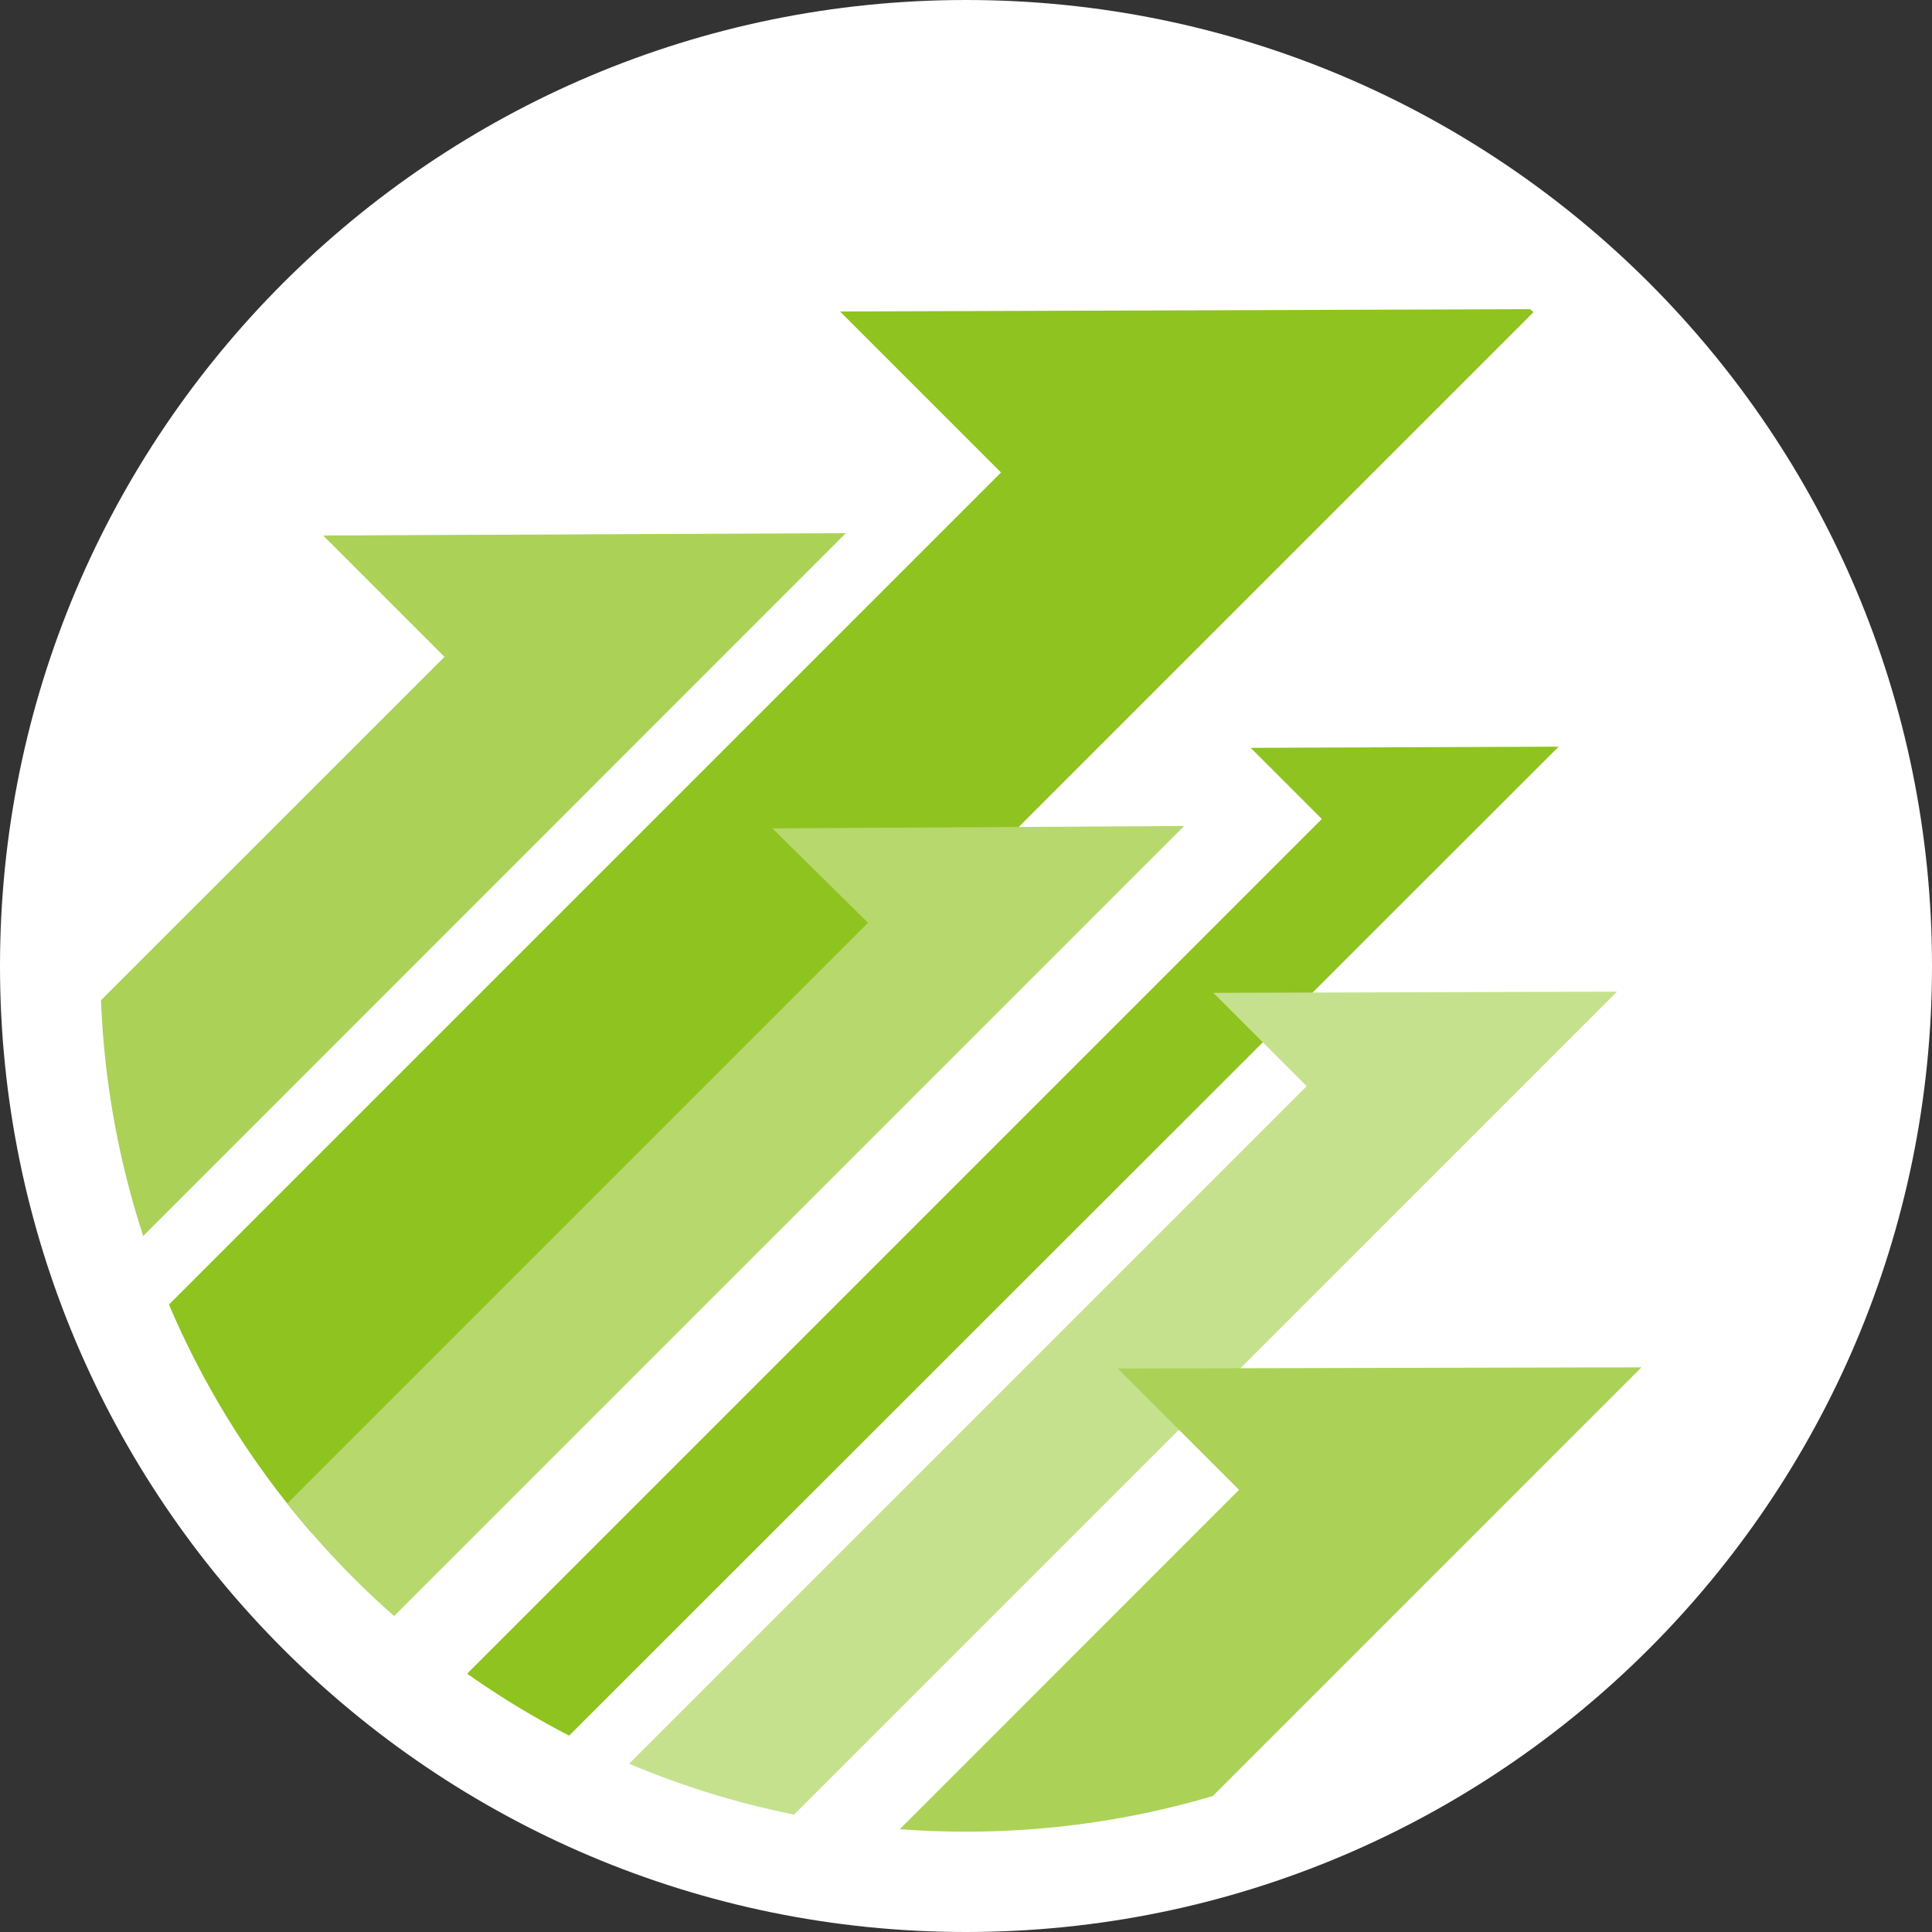
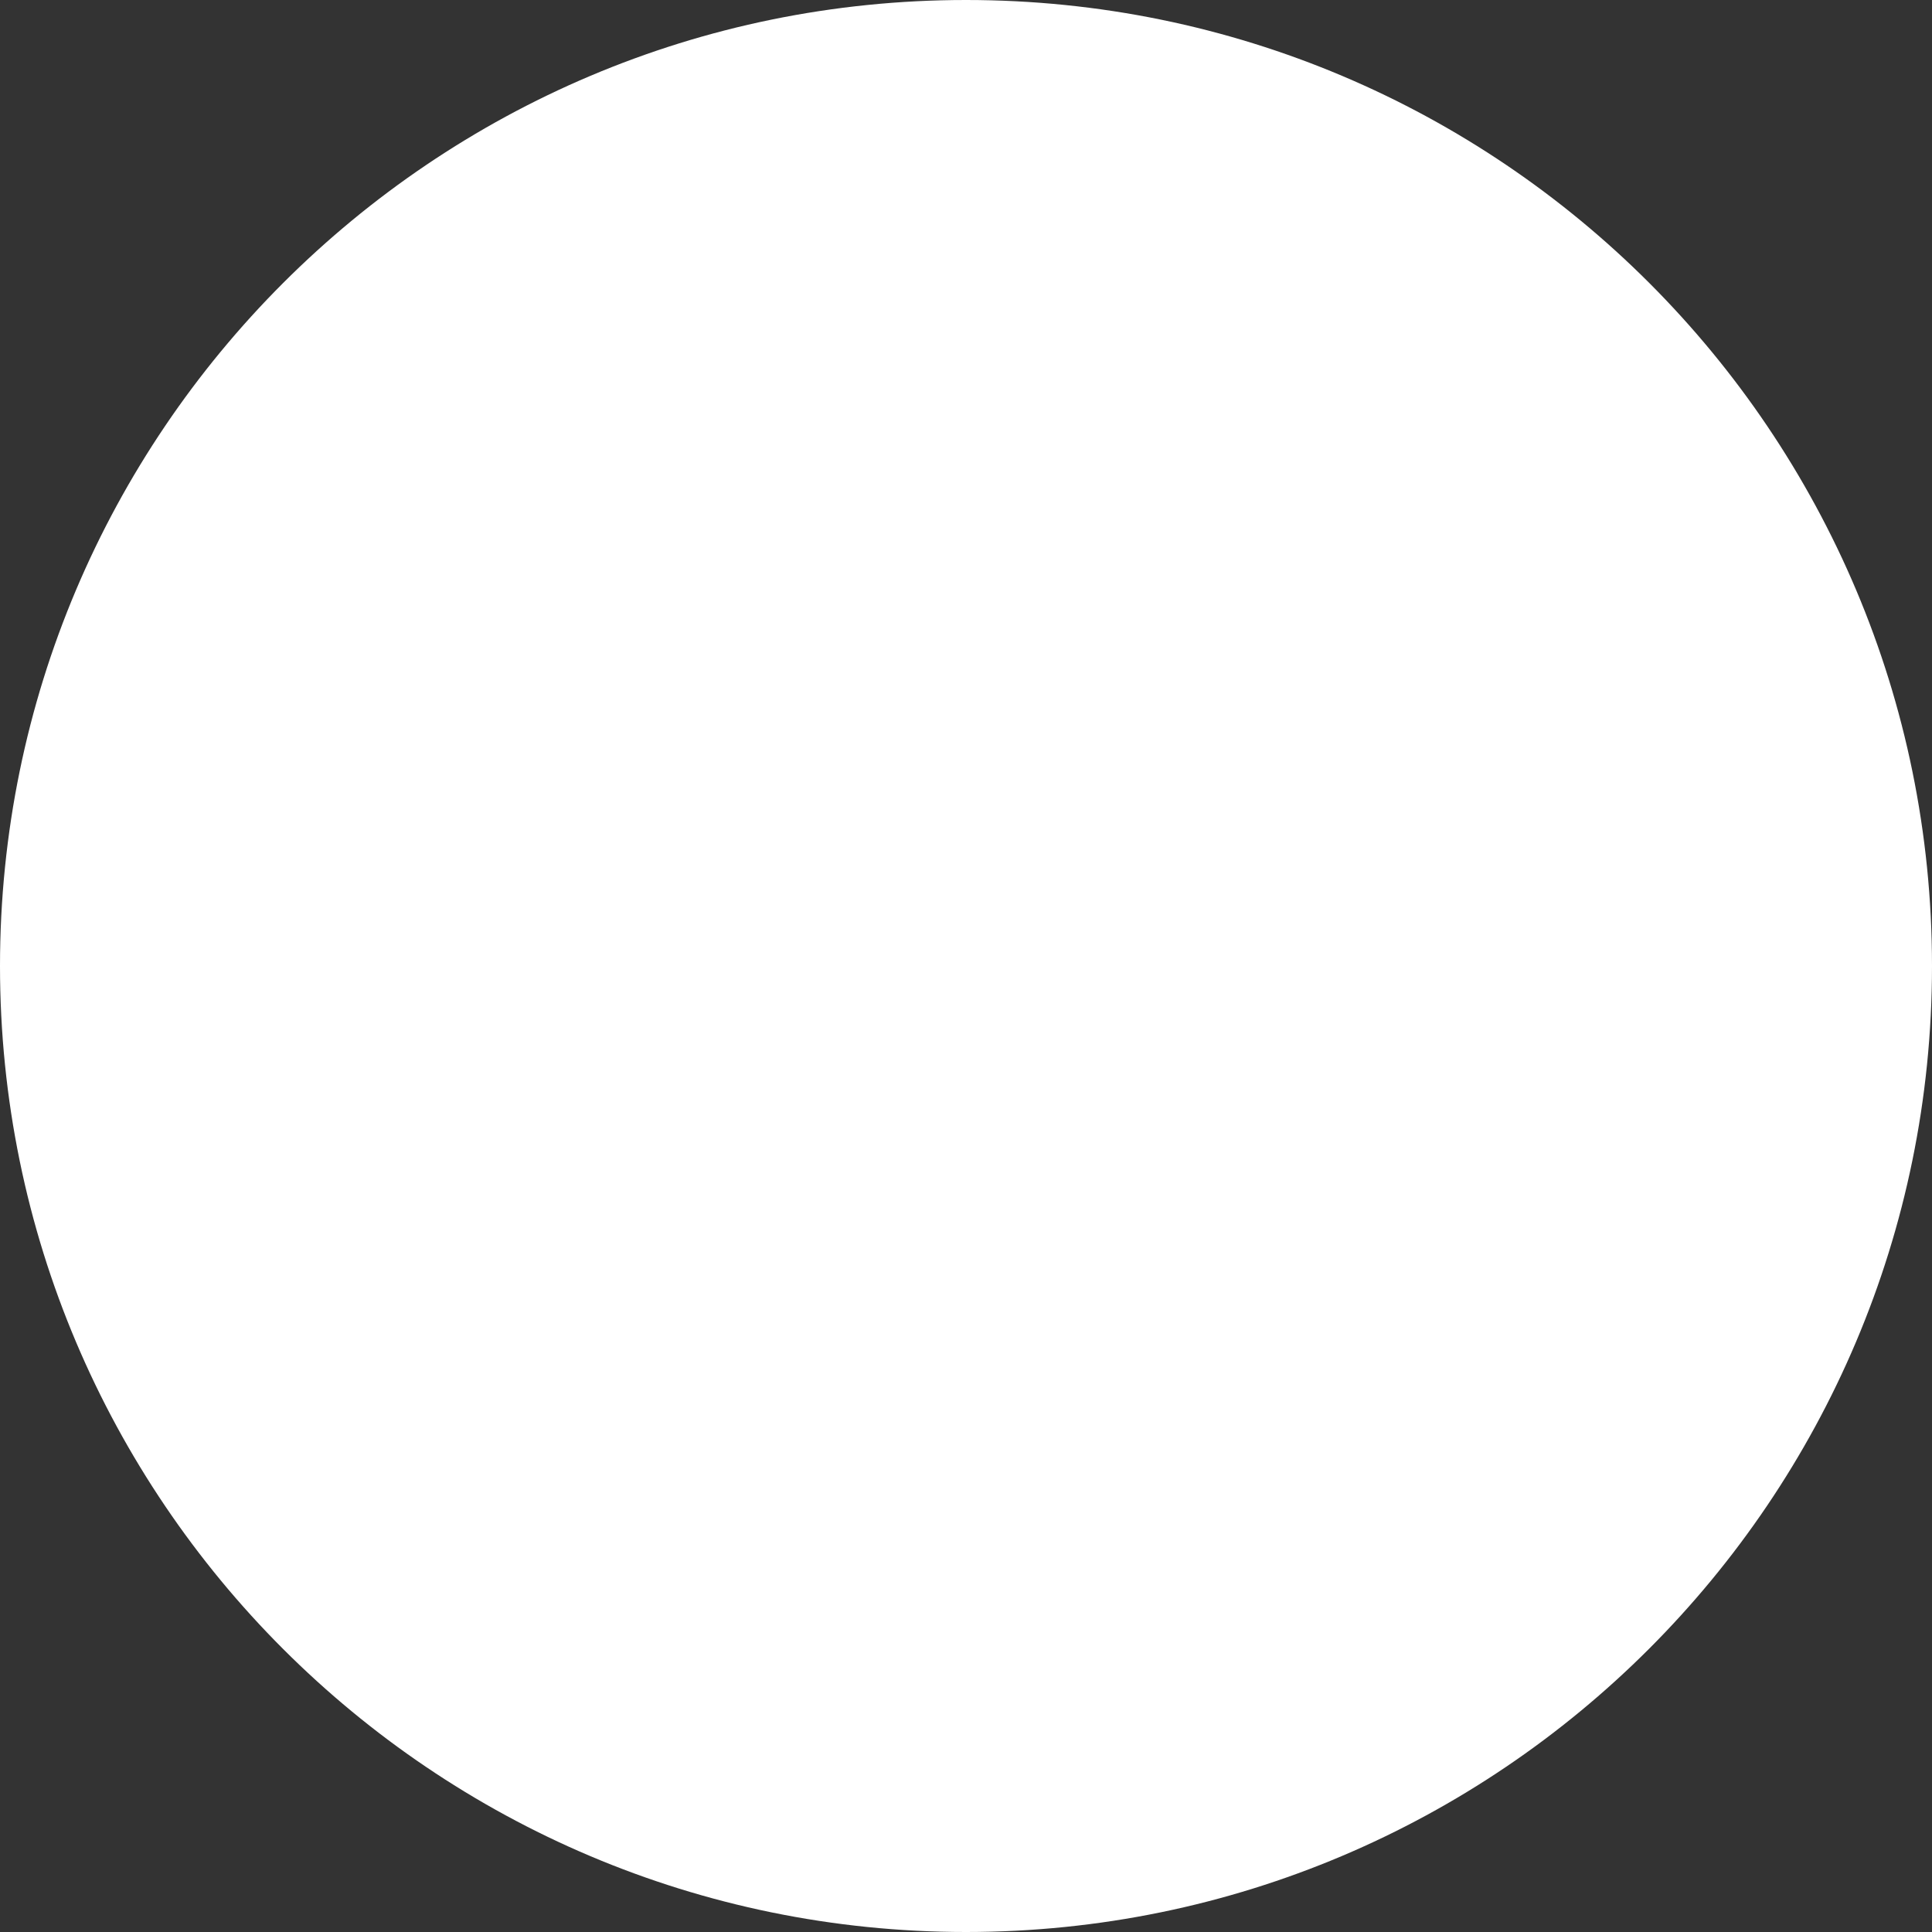
<svg xmlns="http://www.w3.org/2000/svg" version="1.1" viewBox="0 0 165.6 165.6">
  <rect x="0" y="0" width="165.6" height="165.6" fill="#333333" stroke="none" />
  <defs>
    <style>
      .cls-1 {
        fill: none;
      }

      .cls-2 {
        fill: #c6e18d;
      }

      .cls-3 {
        fill: #abd257;
      }

      .cls-4 {
        fill: #fff;
      }

      .cls-5 {
        fill: #8fc31f;
      }

      .cls-6 {
        fill: #b6d86d;
      }

      .cls-7 {
        clip-path: url(#clippath);
      }
    </style>
    <clipPath id="clippath">
-       <path class="cls-1" d="M82.8,8.6C41.8,8.6,8.6,41.8,8.6,82.8s33.2,74.2,74.2,74.2,74.2-33.2,74.2-74.2S123.8,8.6,82.8,8.6Z" />
-     </clipPath>
+       </clipPath>
  </defs>
  <g>
    <g id="_レイヤー_2">
      <g id="_レイヤー_1-2">
-         <path class="cls-4" d="M82.8,0C37.1,0,0,37.1,0,82.8s37.1,82.8,82.8,82.8,82.8-37.1,82.8-82.8S128.6,0,82.8,0Z" />
+         <path class="cls-4" d="M82.8,0C37.1,0,0,37.1,0,82.8s37.1,82.8,82.8,82.8,82.8-37.1,82.8-82.8S128.6,0,82.8,0" />
        <g class="cls-7">
          <g>
-             <polygon class="cls-5" points="133.6 64 -39.7 237.2 -46.7 230.2 113.3 70.2 107.2 64.1 133.6 64" />
            <polygon class="cls-3" points="72.5 45.7 -222.1 340.4 -234.1 328.4 38.1 56.3 27.7 45.9 72.5 45.7" />
            <polygon class="cls-2" points="138.6 85 -88.8 312.4 -98 303.1 112 93.1 104 85.1 138.6 85" />
            <polygon class="cls-5" points="131.7 26.5 -260.8 419 -276.7 403 85.8 40.5 72 26.7 131.7 26.5" />
            <polygon class="cls-6" points="101.5 70.8 -130.4 302.7 -139.8 293.3 74.4 79.1 66.2 71 101.5 70.8" />
-             <polygon class="cls-3" points="140.7 117.2 -153.9 411.8 -165.9 399.9 106.2 127.7 95.8 117.3 140.7 117.2" />
          </g>
        </g>
      </g>
    </g>
  </g>
</svg>